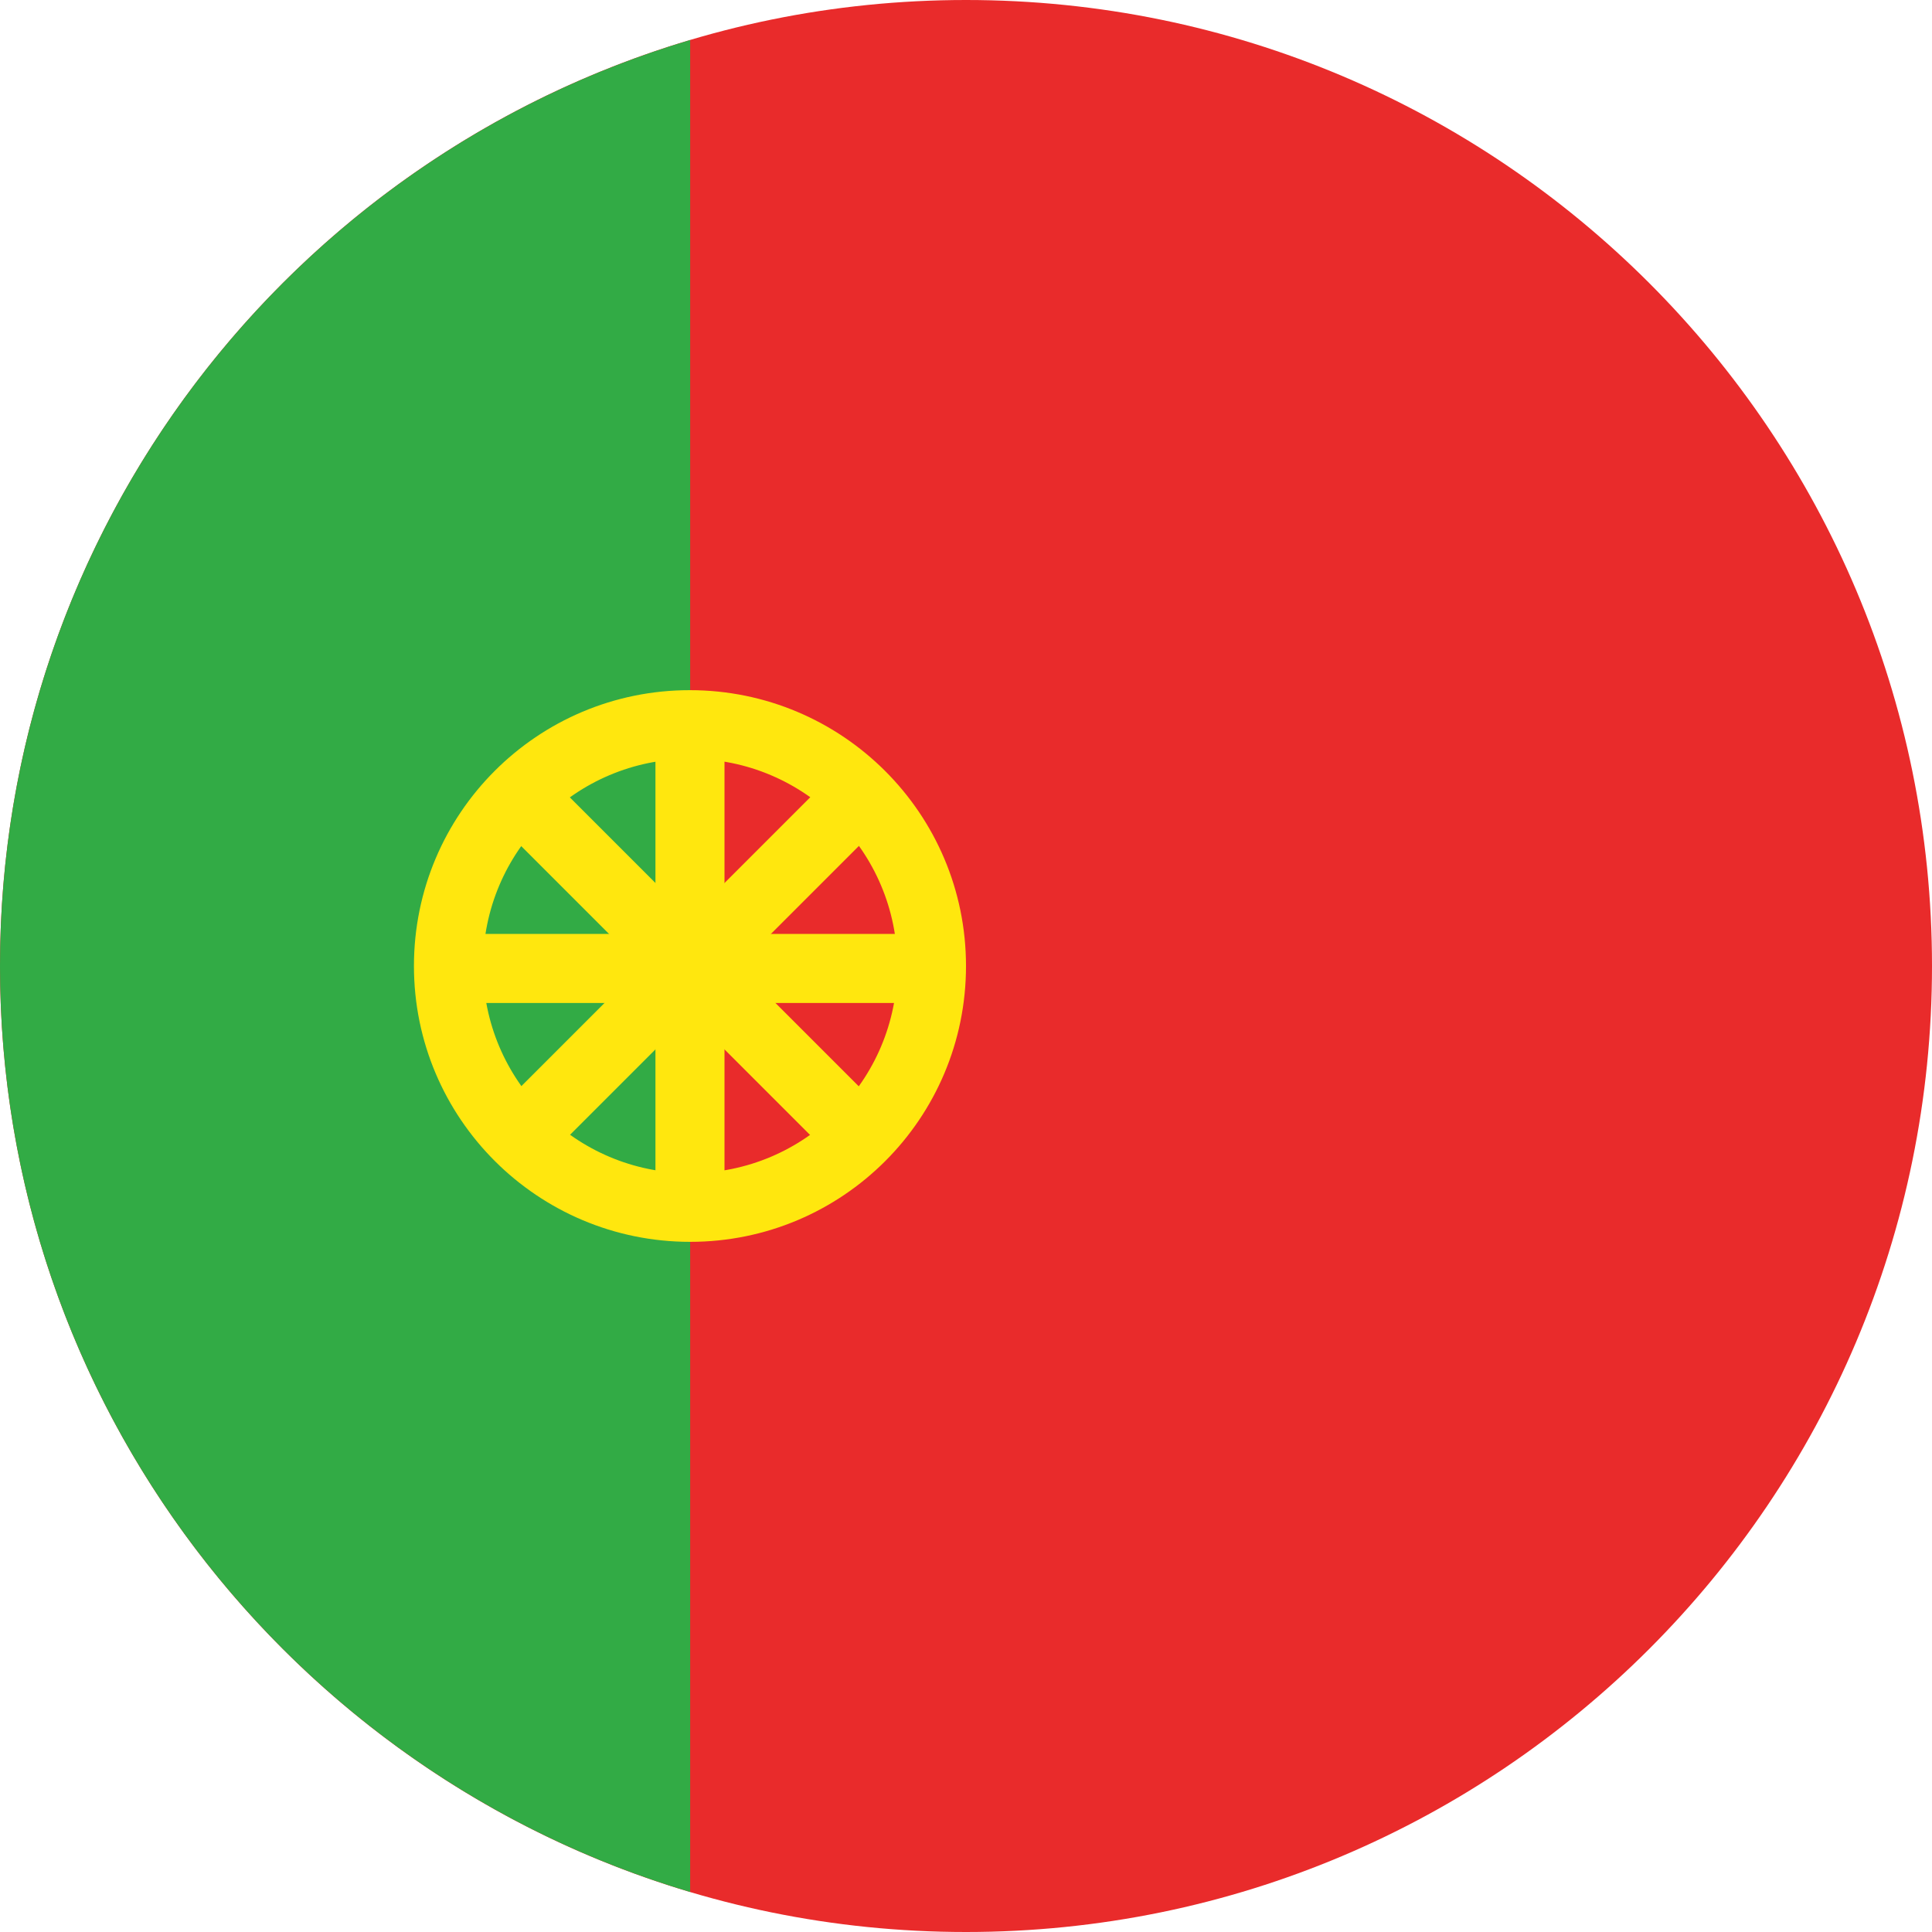
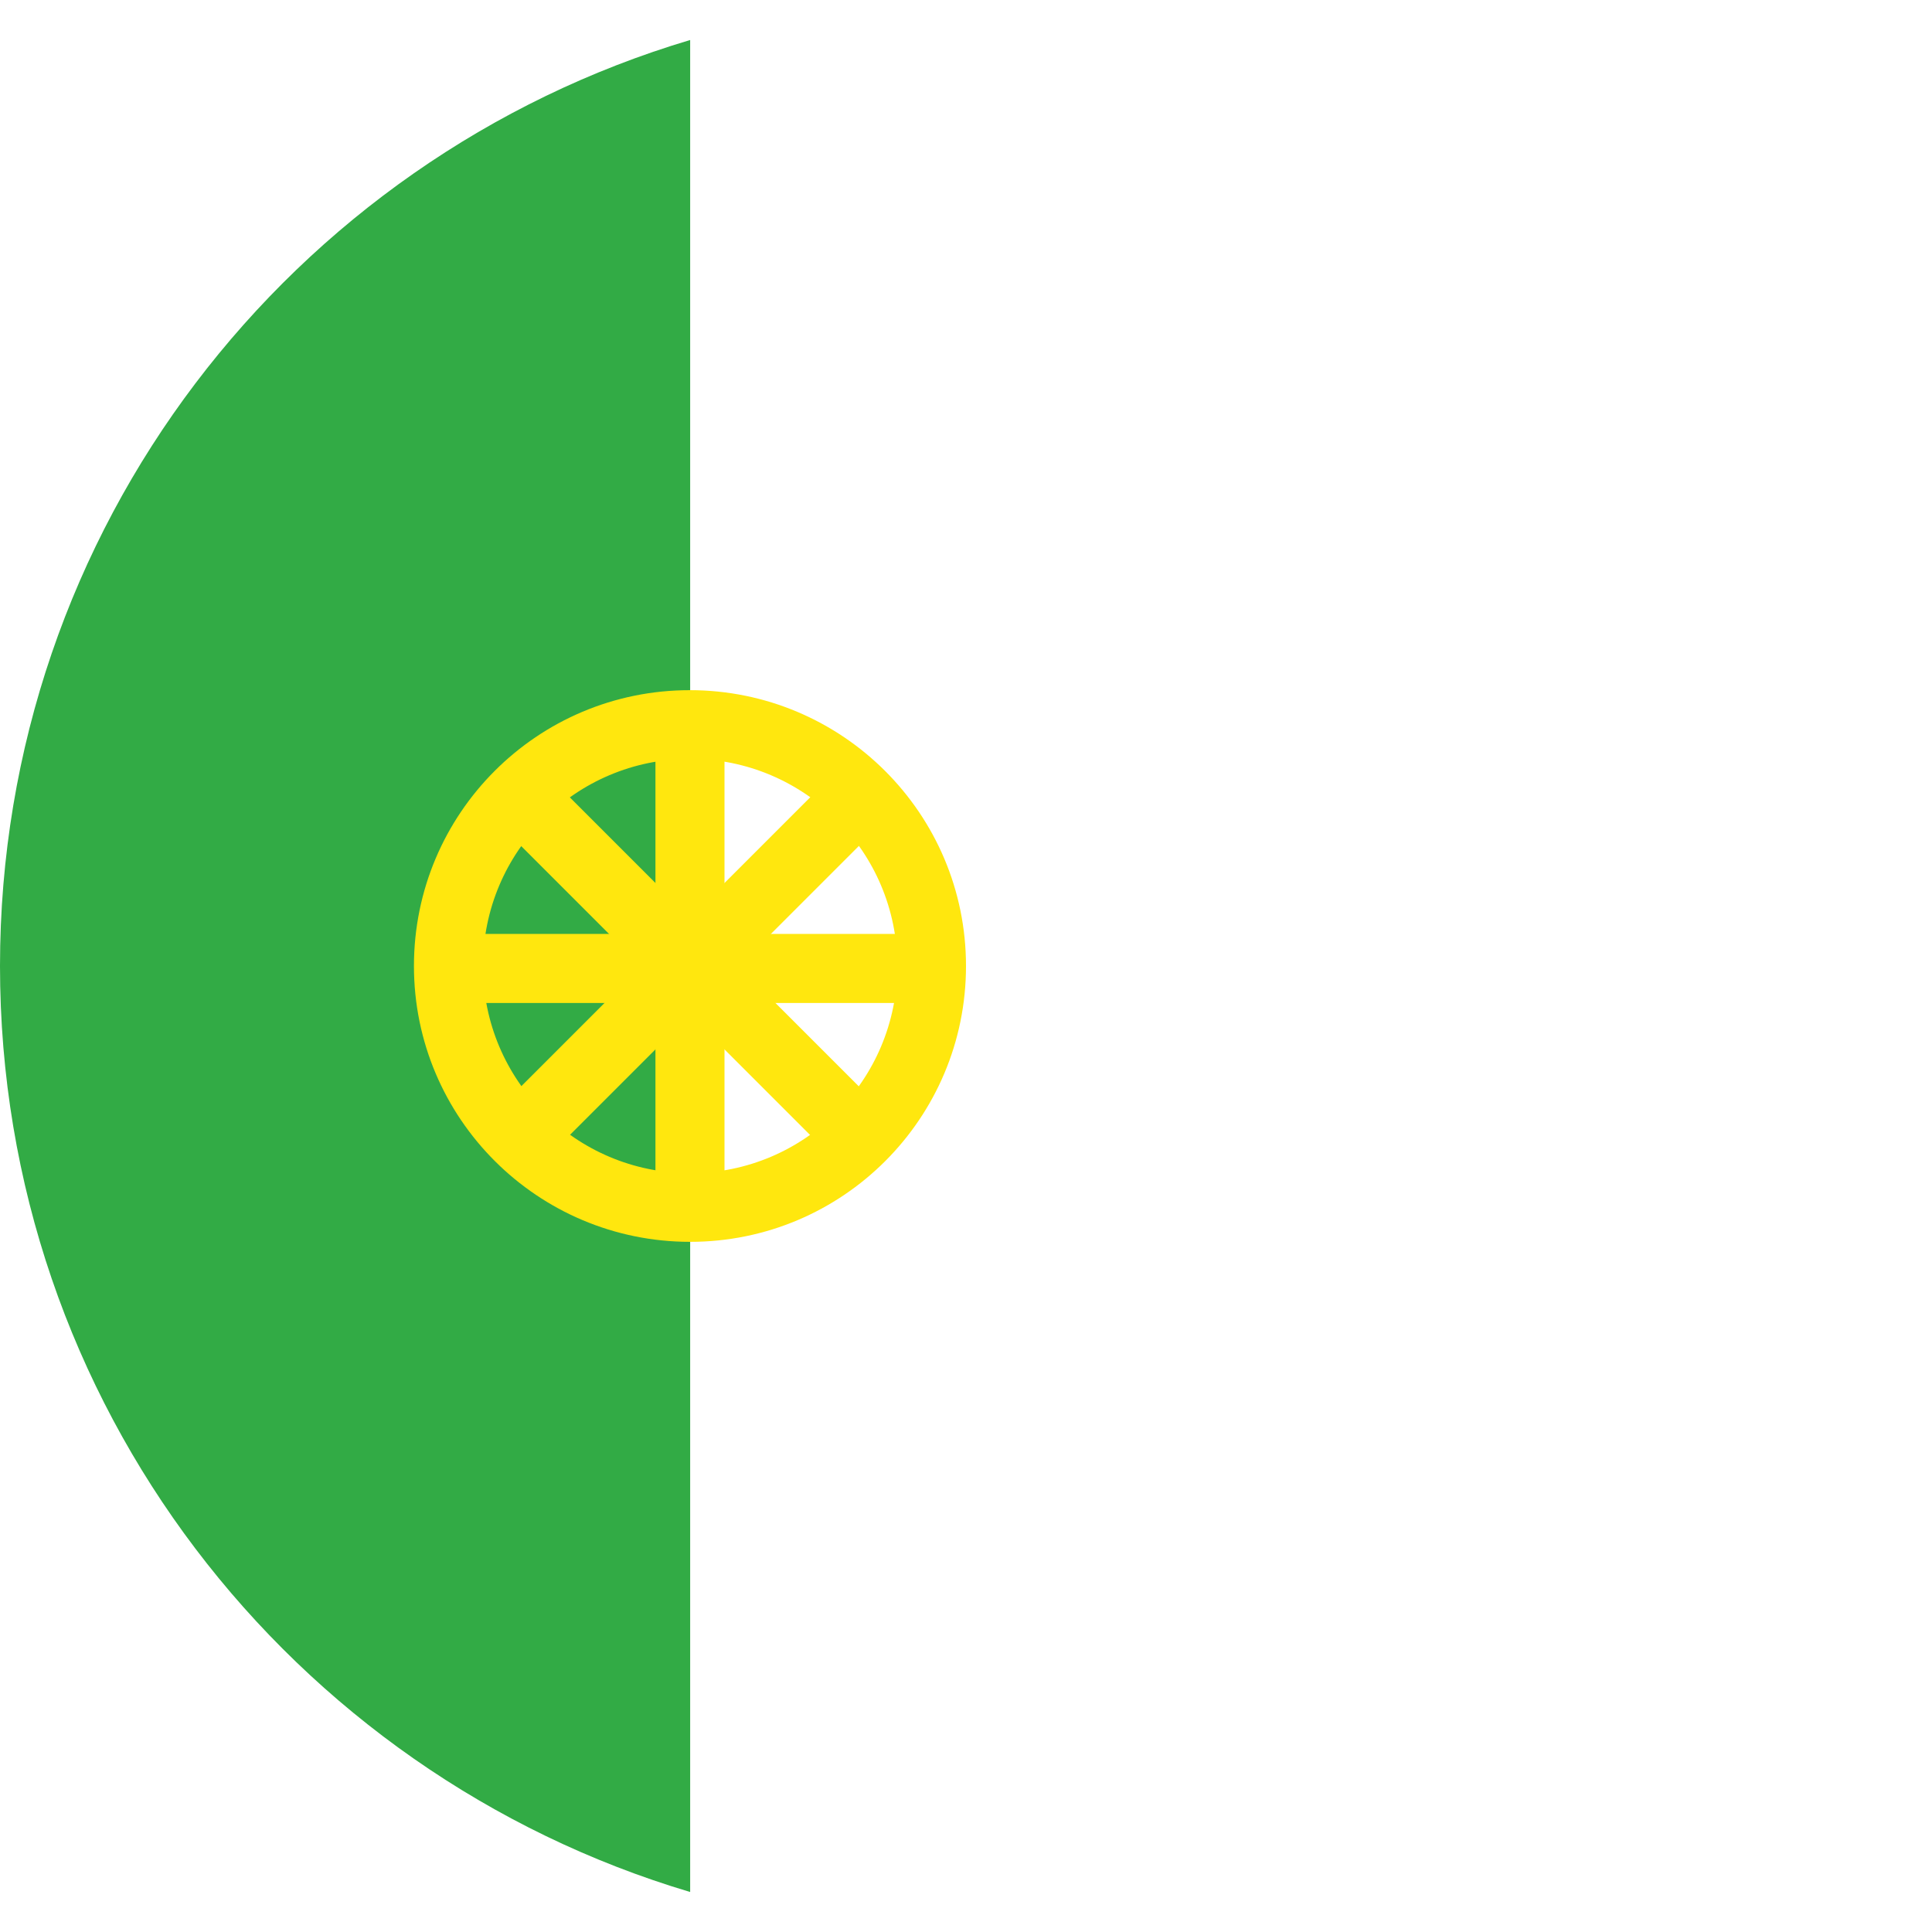
<svg xmlns="http://www.w3.org/2000/svg" version="1.1" id="Layer_1" x="0px" y="0px" viewBox="0 0 512 512" style="enable-background:new 0 0 512 512;" xml:space="preserve">
  <style type="text/css">
	.st0{fill-rule:evenodd;clip-rule:evenodd;fill:#E92B2B;}
	.st1{fill-rule:evenodd;clip-rule:evenodd;fill:#32AB45;}
	.st2{fill-rule:evenodd;clip-rule:evenodd;fill:#FFE70E;}
</style>
  <g>
-     <path class="st0" d="M512,256c0,141.4-114.6,256-256,256S0,397.4,0,256S114.6,0,256,0S512,114.6,512,256z" />
    <path class="st1" d="M182.9,501.4C77.1,469.9,0,372,0,256C0,140,77.1,42.1,182.9,10.6V501.4z" />
    <path class="st2" d="M182.9,201.1c-30.3,0-54.9,24.6-54.9,54.9s24.6,54.9,54.9,54.9s54.9-24.6,54.9-54.9S213.2,201.1,182.9,201.1z    M109.7,256c0-40.4,32.7-73.1,73.1-73.1S256,215.6,256,256s-32.7,73.1-73.1,73.1S109.7,296.4,109.7,256z" />
    <path class="st2" d="M222.1,308.2l-91.4-91.4l12.9-12.9l91.4,91.4L222.1,308.2z" />
-     <path class="st2" d="M173.7,320.6V191.3H192v129.3H173.7z" />
+     <path class="st2" d="M173.7,320.6V191.3H192v129.3z" />
    <path class="st2" d="M118.8,247.5h129.3v18.3H118.8V247.5z" />
    <path class="st2" d="M143.6,308.2l91.4-91.4l-12.9-12.9l-91.4,91.4L143.6,308.2z" />
  </g>
</svg>